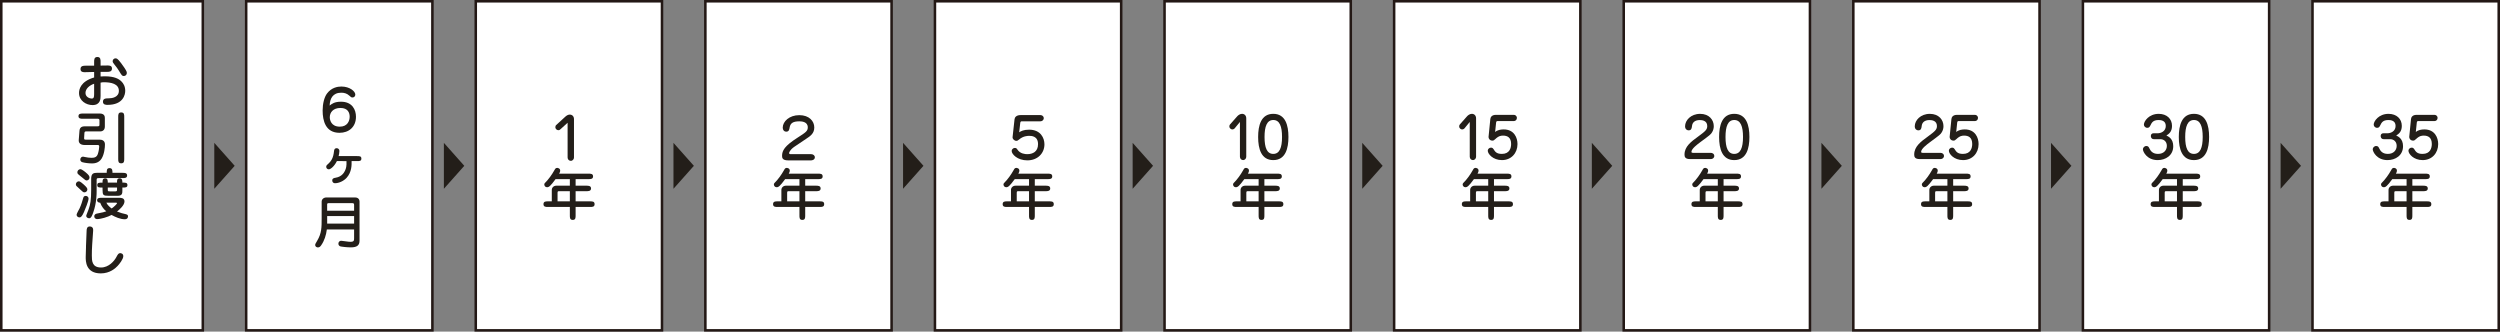
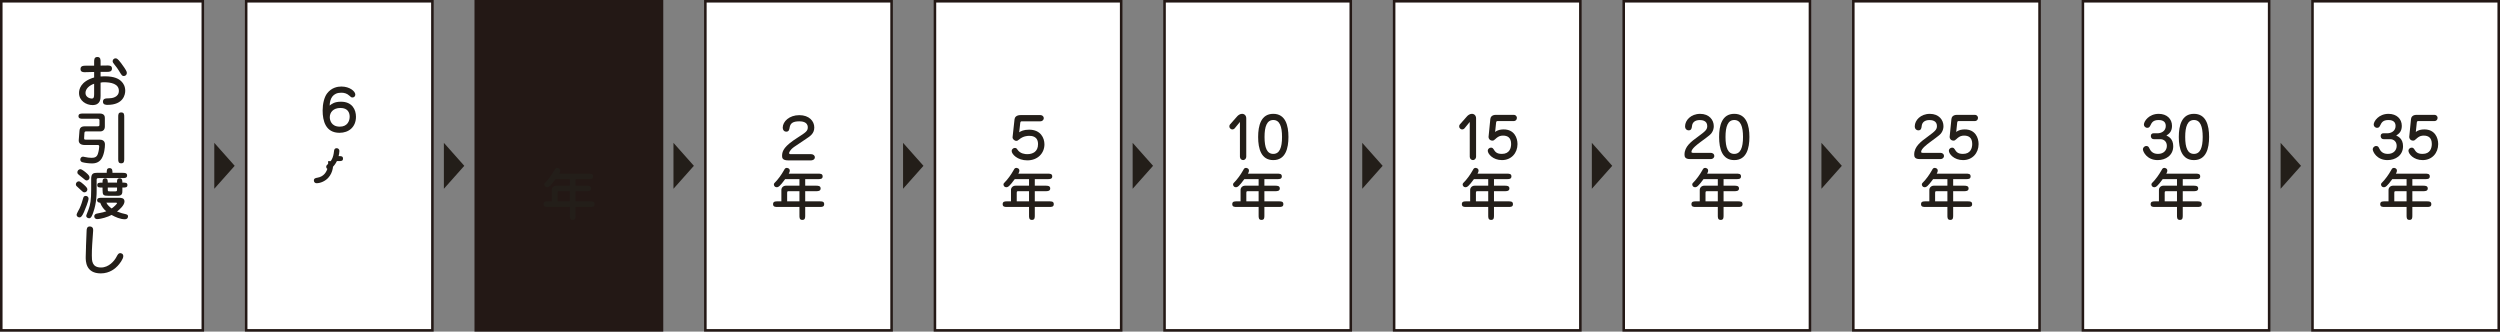
<svg xmlns="http://www.w3.org/2000/svg" version="1.1" id="レイヤー_1" x="0px" y="0px" viewBox="0 0 980 130" style="enable-background:new 0 0 980 130;" xml:space="preserve">
  <rect x="0" y="0" width="980" height="130" fill="#808080" stroke="none" />
  <style type="text/css">
	.st0{fill:#231815;}
	.st1{fill:#FFFFFF;}
	.st2{fill:#231E19;}
</style>
  <rect class="st0" width="80" height="130" />
  <rect x="1" y="1" class="st1" width="78" height="128" />
  <rect x="96" class="st0" width="74" height="130" />
  <rect x="97" y="1" class="st1" width="72" height="128" />
  <rect x="186" class="st0" width="74" height="130" />
-   <rect x="187" y="1" class="st1" width="72" height="128" />
  <rect x="276" class="st0" width="74" height="130" />
  <rect x="277" y="1" class="st1" width="72" height="128" />
  <rect x="366" class="st0" width="74" height="130" />
  <rect x="367" y="1" class="st1" width="72" height="128" />
  <rect x="456" class="st0" width="74" height="130" />
  <rect x="457" y="1" class="st1" width="72" height="128" />
  <rect x="546" class="st0" width="74" height="130" />
  <rect x="547" y="1" class="st1" width="72" height="128" />
  <rect x="636" class="st0" width="74" height="130" />
  <rect x="637" y="1" class="st1" width="72" height="128" />
  <rect x="726" class="st0" width="74" height="130" />
  <rect x="727" y="1" class="st1" width="72" height="128" />
  <rect x="816" class="st0" width="74" height="130" />
  <rect x="817" y="1" class="st1" width="72" height="128" />
  <rect x="906" class="st0" width="74" height="130" />
  <rect x="907" y="1" class="st1" width="72" height="128" />
  <g>
    <path class="st2" d="M36.9,24.28c0-0.86,0-1.94,1.28-1.94c1.25,0,1.25,1.08,1.25,1.94v1.43c0.77,0,1.98-0.04,2.75-0.04   c0.62,0,1.72,0,1.72,1.19c0,1.28-1.17,1.3-1.74,1.3c-0.62,0-0.81,0-2.73,0.02v1.8c0.42-0.02,0.88-0.07,1.58-0.07   c3.98,0,5.61,1.06,6.56,1.98c0.84,0.81,1.52,2,1.52,3.72c0,1.36-0.68,5.5-6.93,5.5c-0.51,0-1.8,0-1.8-1.21   c0-1.34,1.1-1.34,2.35-1.36c1.21,0,3.89-0.4,3.89-2.93c0-2.75-3.06-3.37-5.83-3.37c-0.26,0-0.73,0-1.34,0.15v5.24   c0,1.1-0.07,3.56-3.15,3.56c-2.49,0-5.3-1.67-5.3-4.75c0-1.32,0.53-4.51,5.92-6.07v-2.16c-0.59,0-3.15,0.09-3.67,0.09   c-0.55,0-1.67,0-1.67-1.25c0-1.3,1.23-1.3,2-1.3h3.34V24.28z M36.9,32.83c-1.69,0.55-3.39,1.87-3.39,3.61c0,1.65,1.72,2.2,2.44,2.2   c0.73,0,0.95-0.4,0.95-1.72V32.83z M49.71,28.57c0,0.9-0.68,1.23-1.19,1.23c-0.64,0-0.77-0.18-1.96-2.16   c-0.35-0.57-0.92-1.41-1.78-2.44c-0.42-0.53-0.62-0.81-0.62-1.23c0-0.59,0.51-1.1,1.08-1.1c0.48,0,0.79-0.02,2.24,1.89   c0.77,0.99,2.02,2.82,2.18,3.41C49.68,28.3,49.71,28.41,49.71,28.57z" />
    <path class="st2" d="M38.99,44.49c2.11,0,2.11,1.3,2.11,1.85v3.28c0,1.32-0.84,1.89-1.8,1.89h-5.33c-0.53,0-0.84,0.02-0.88,0.64   l-0.11,1.92c-0.02,0.51,0.04,0.68,0.68,0.68h5.43c2.05,0,2.05,1.52,2.05,1.96c0,1.06-0.24,3.7-1.3,5.44   c-1.17,1.91-3.17,1.91-3.83,1.91c-1.14,0-2.75-0.2-3.67-0.46c-0.2-0.07-0.86-0.24-0.86-1.08c0-0.59,0.46-1.12,1.06-1.12   c0.13,0,0.2,0.02,1.06,0.2c0.57,0.13,1.41,0.26,2.27,0.26c1.12,0,2.05-0.2,2.49-1.52c0.35-1.01,0.53-2.35,0.53-2.84   c0-0.35-0.02-0.66-0.53-0.66H33.2c-1.72,0-2.42-0.84-2.33-1.96l0.29-3.67c0.13-1.69,1.56-1.69,2.2-1.69h4.86   c0.73,0,0.77-0.24,0.77-0.73v-1.69c0-0.35-0.26-0.55-0.64-0.55h-5.83c-0.79,0-1.76,0-1.76-1.01c0-1.03,0.97-1.03,1.76-1.03H38.99z    M46.34,45.83c0-0.88,0-1.76,1.17-1.76c1.19,0,1.19,0.88,1.19,1.76v16.41c0,0.9,0,1.78-1.19,1.78c-1.17,0-1.17-0.88-1.17-1.78   V45.83z" />
    <path class="st2" d="M32.89,72.39c1.21,1.1,1.36,1.5,1.36,1.89c0,0.62-0.55,1.12-1.14,1.12c-0.48,0-0.68-0.2-1.5-0.97   c-0.26-0.24-1.52-1.39-1.63-1.52s-0.24-0.33-0.24-0.66c0-0.62,0.55-1.17,1.17-1.17C31.46,71.09,32.41,71.97,32.89,72.39z    M34.72,77.85c0,0.9-1.28,4.11-1.8,5.28c-0.7,1.52-1.1,2.09-1.78,2.09c-0.57,0-1.12-0.46-1.12-1.03c0-0.44,1.01-2.16,1.19-2.53   c0.68-1.47,1.01-2.68,1.39-3.98c0.13-0.48,0.31-0.88,1.01-0.88C34.15,76.79,34.72,77.19,34.72,77.85z M34.19,68.1   c0.46,0.44,0.9,0.88,0.9,1.5c0,0.62-0.51,1.14-1.12,1.14c-0.4,0-0.62-0.2-1.87-1.25c-0.24-0.2-1.36-1.06-1.54-1.28   c-0.11-0.13-0.24-0.33-0.24-0.66c0-0.66,0.55-1.23,1.19-1.23C32.15,66.32,33.58,67.53,34.19,68.1z M41.83,67.75   c0-0.97,0-1.85,1.12-1.85c1.14,0,1.14,0.99,1.14,1.85h3.98c0.77,0,1.76,0,1.76,1.03s-0.97,1.03-1.76,1.03h-9.22   c-0.9,0-0.97,0.13-0.97,0.79v4.29c0,1.1,0,4.66-1.32,8.36c-0.37,1.08-0.81,2.31-1.58,2.31c-0.68,0-1.19-0.46-1.19-0.95   c0-0.24,0.79-2.09,0.92-2.49c0.7-1.94,1.03-3.63,1.03-7.81v-4.16c0-2.13,0.84-2.42,2.4-2.42H41.83z M46.69,77.54   c0.7,0,2.11,0,2.11,1.43c0,1.47-1.94,3.19-2.93,3.94c1.43,0.59,2.24,0.77,3.5,1.06c0.75,0.18,0.81,0.55,0.81,0.86   c0,0.15-0.02,1.12-1.28,1.12c-1.72,0-3.67-0.86-5.17-1.69c-0.88,0.44-1.5,0.73-2.84,1.12c-0.79,0.22-2,0.51-2.77,0.51   c-0.92,0-1.17-0.68-1.17-1.1c0-0.13,0-0.86,1.01-1.06c2.51-0.51,2.79-0.55,3.7-0.9c-0.88-0.7-1.78-1.74-2.4-3.37   c-1.06-0.04-1.19-0.66-1.19-0.95c0-0.97,0.99-0.97,1.74-0.97H46.69z M45.88,71.58v-0.44c0-0.33-0.02-1.23,1.03-1.23   c1.06,0,1.06,0.95,1.06,1.67c1.23,0,1.98,0,1.98,0.97c0,0.97-0.75,0.97-1.98,0.97v1.17c0,1.01,0,2.07-1.87,2.07h-3.5   c-2.13,0-2.4-0.26-2.4-2.33v-0.9c-1.34,0-2.07,0-2.07-0.97c0-0.97,0.68-0.97,2.07-0.97V71.2c0-0.44,0-1.28,1.08-1.28   c0.97,0,0.97,0.92,0.97,1.65H45.88z M41.7,79.45c0.44,0.99,1.43,1.8,2.07,2.27c0.92-0.62,2.11-1.8,2.11-2.07   c0-0.11-0.04-0.2-0.48-0.2H41.7z M42.25,73.51v0.81c0,0.7,0.09,0.7,1.01,0.7h1.96c0.64,0,0.66-0.29,0.66-0.75v-0.77H42.25z" />
    <path class="st2" d="M36.13,96c-0.09,1.39-0.13,2.75-0.13,4.11c0,2.02,0,4.75,3.61,4.75c3.06,0,5.19-2.6,5.92-3.94   c0.68-1.28,0.92-1.69,1.61-1.69c0.2,0,1.19,0.11,1.19,1.19c0,1.17-1.56,3.15-2.25,3.85c-0.79,0.86-3.01,2.9-6.56,2.9   c-5.92,0-5.94-4.8-5.92-6.51c0-0.97,0.11-3.08,0.11-3.7V96.5l0.24-6.01c0.02-0.62,0.07-1.72,1.25-1.72c0.79,0,1.32,0.46,1.32,1.3   c0,0.07,0,0.11-0.02,0.55L36.13,96z" />
  </g>
  <g>
    <path class="st2" d="M133.66,39.87c4.49,0,5.88,3.21,5.88,5.9c0,4.03-2.82,6.29-6.45,6.29c-5.46,0-6.62-4.71-6.62-8.74   c0-2.64,0.64-5.26,1.74-6.69c1.74-2.31,4.14-2.71,5.61-2.71c3.28,0,5.46,1.89,5.46,3.15c0,0.55-0.37,1.14-1.06,1.14   c-0.51,0-0.66-0.13-1.3-0.73c-0.99-0.92-2.11-1.14-3.17-1.14c-3.3,0-4.44,2.33-4.53,5.04C130.14,40.67,131.15,39.87,133.66,39.87z    M137.07,45.73c0-1.45-0.64-3.41-3.61-3.41c-2.84,0-4.18,1.74-4.18,3.63c0,1.06,0.51,3.7,3.94,3.7   C136.24,49.64,137.07,47.36,137.07,45.73z" />
-     <path class="st2" d="M132.06,63.15c-1.08,2.2-2.57,3.23-3.15,3.23c-0.73,0-1.03-0.59-1.03-0.97c0-0.48,0.2-0.68,0.48-0.92   c1.54-1.32,2.29-2.57,2.57-5.19c0.04-0.4,0.13-1.21,1.06-1.21c0.55,0,1.06,0.42,1.06,1.08c0,0.55-0.18,1.56-0.31,2.02h7.2   c1.01,0,1.72,0,1.72,0.99c0,0.97-0.73,0.97-1.72,0.97h-2.11c0.02,1.43,0.11,4.31-2,6.6c-1.14,1.21-2.95,2.07-4.53,2.07   c-0.55,0-1.06-0.37-1.06-1.08c0-0.84,0.73-0.97,1.36-1.08c2.49-0.4,3.37-2.18,3.65-2.77c0.42-0.9,0.66-1.76,0.57-3.74H132.06z" />
-     <path class="st2" d="M128.12,89.95c-0.26,2.18-0.97,4.42-2.2,6.18c-0.29,0.42-0.64,0.86-1.28,0.86c-0.37,0-1.08-0.22-1.08-0.95   c0-0.37,0.09-0.51,0.79-1.69c1.74-2.93,1.74-5.17,1.74-8.85v-6.45c0-0.88,0.73-1.65,1.89-1.65h11.18c1.67,0,1.78,1.3,1.78,1.63   v15.34c0,1.85-1.06,2.6-3.43,2.6c-1.47,0-3.76-0.26-4.18-0.42c-0.42-0.18-0.68-0.59-0.68-1.03c0-0.75,0.57-1.14,1.08-1.14   c0.09,0,1.03,0.13,1.21,0.15c1.54,0.24,2.27,0.26,2.42,0.26c1.43,0,1.45-0.53,1.45-1.45v-3.39H128.12z M138.81,82.62v-2.29   c0-0.59-0.24-0.7-0.75-0.7h-9.29c-0.48,0-0.53,0.33-0.53,0.48v2.51H138.81z M138.81,87.66v-2.97h-10.56v2.97H138.81z" />
+     <path class="st2" d="M132.06,63.15c-1.08,2.2-2.57,3.23-3.15,3.23c-0.73,0-1.03-0.59-1.03-0.97c0-0.48,0.2-0.68,0.48-0.92   c1.54-1.32,2.29-2.57,2.57-5.19c0.04-0.4,0.13-1.21,1.06-1.21c0.55,0,1.06,0.42,1.06,1.08c0,0.55-0.18,1.56-0.31,2.02c1.01,0,1.72,0,1.72,0.99c0,0.97-0.73,0.97-1.72,0.97h-2.11c0.02,1.43,0.11,4.31-2,6.6c-1.14,1.21-2.95,2.07-4.53,2.07   c-0.55,0-1.06-0.37-1.06-1.08c0-0.84,0.73-0.97,1.36-1.08c2.49-0.4,3.37-2.18,3.65-2.77c0.42-0.9,0.66-1.76,0.57-3.74H132.06z" />
  </g>
  <g>
-     <path class="st2" d="M222.5,48.12l-2.68,2.44c-0.37,0.35-0.53,0.48-0.95,0.48c-0.51,0-1.17-0.44-1.17-1.19   c0-0.35,0.13-0.66,0.24-0.75l3.52-3.23c0.46-0.42,1.06-0.95,1.87-0.95c0.97,0,1.67,0.68,1.67,1.78v15.05c0,0.64-0.51,1.3-1.25,1.3   c-0.68,0-1.25-0.55-1.25-1.3V48.12z" />
    <path class="st2" d="M225.64,72.79h4.27c0.66,0,1.78,0,1.78,1.08s-1.14,1.08-1.78,1.08h-4.27v3.98h5.68c0.86,0,1.76,0,1.76,1.1   c0,1.1-0.9,1.1-1.76,1.1h-5.68v3.32c0,0.88,0,1.76-1.12,1.76c-1.14,0-1.14-0.88-1.14-1.76v-3.32h-8.58c-0.84,0-1.76,0-1.76-1.1   c0-1.1,0.92-1.1,1.76-1.1h1.5v-4.47c0-0.92,0.75-1.67,1.78-1.67h5.3v-2.58h-5.59c-2.09,2.84-2.64,3.19-3.37,3.19   c-0.68,0-1.06-0.62-1.06-1.06c0-0.4,0.11-0.53,1.25-1.69c0.26-0.29,1.58-1.87,2.84-4.14c0.13-0.26,0.37-0.7,0.97-0.7   c0.07,0,1.17,0.09,1.17,1.06c0,0.46-0.18,0.81-0.4,1.21h11.53c0.81,0,1.76,0,1.76,1.06c0,1.08-0.95,1.08-1.76,1.08h-5.08V72.79z    M223.38,74.94h-4.36c-0.46,0-0.46,0.42-0.46,0.59v3.39h4.82V74.94z" />
  </g>
  <g>
    <path class="st2" d="M308.95,62.87c-2.2,0-2.38-0.97-2.38-1.76c0-2.09,0.99-3.89,6.01-7.11c3.32-2.13,4.07-2.62,4.07-4.09   c0-2.22-2.42-2.35-3.28-2.35c-2.6,0-3.54,0.77-3.83,2.4c-0.13,0.84-0.29,1.65-1.32,1.65c-0.84,0-1.39-0.66-1.39-1.56   c0-2.44,2.6-4.91,6.49-4.91c3.92,0,5.88,2.38,5.88,4.82c0,2.35-1.52,3.37-3.26,4.51c-3.41,2.27-3.85,2.55-4.64,3.12   c-1.63,1.14-1.98,2.2-1.98,2.42c0,0.31,0.26,0.42,0.66,0.42h7.99c0.75,0,1.45,0.48,1.45,1.23c0,0.99-1.08,1.21-1.45,1.21H308.95z" />
    <path class="st2" d="M315.64,72.79h4.27c0.66,0,1.78,0,1.78,1.08s-1.14,1.08-1.78,1.08h-4.27v3.98h5.68c0.86,0,1.76,0,1.76,1.1   c0,1.1-0.9,1.1-1.76,1.1h-5.68v3.32c0,0.88,0,1.76-1.12,1.76c-1.14,0-1.14-0.88-1.14-1.76v-3.32h-8.58c-0.84,0-1.76,0-1.76-1.1   c0-1.1,0.92-1.1,1.76-1.1h1.5v-4.47c0-0.92,0.75-1.67,1.78-1.67h5.3v-2.58h-5.59c-2.09,2.84-2.64,3.19-3.37,3.19   c-0.68,0-1.06-0.62-1.06-1.06c0-0.4,0.11-0.53,1.25-1.69c0.26-0.29,1.58-1.87,2.84-4.14c0.13-0.26,0.37-0.7,0.97-0.7   c0.07,0,1.17,0.09,1.17,1.06c0,0.46-0.18,0.81-0.4,1.21h11.53c0.81,0,1.76,0,1.76,1.06c0,1.08-0.95,1.08-1.76,1.08h-5.08V72.79z    M313.38,74.94h-4.36c-0.46,0-0.46,0.42-0.46,0.59v3.39h4.82V74.94z" />
  </g>
  <g>
    <path class="st2" d="M399.52,51.86c0.68-0.42,1.69-1.03,3.89-1.03c4.53,0,6.01,3.26,6.01,5.74c0,3.52-2.66,6.29-6.71,6.29   c-3.89,0-6.14-2.42-6.14-3.7c0-0.48,0.46-1.17,1.28-1.17c0.55,0,0.73,0.26,1.01,0.68c1.06,1.63,3.06,1.76,3.83,1.76   c2.09,0,4.22-0.92,4.22-3.92c0-3.26-2.68-3.26-3.5-3.26c-0.73,0-2.33,0.11-3.87,1.39c-0.55,0.46-0.75,0.57-1.14,0.57   c-0.79,0-1.56-0.77-1.47-1.47l0.77-7.02c0.09-0.73,0.68-1.61,2.4-1.61h7.75c0.57,0,1.3,0.37,1.3,1.23c0,0.73-0.64,1.21-1.3,1.21   h-7.39c-0.35,0-0.48,0.35-0.51,0.51L399.52,51.86z" />
    <path class="st2" d="M405.64,72.79h4.27c0.66,0,1.78,0,1.78,1.08s-1.14,1.08-1.78,1.08h-4.27v3.98h5.68c0.86,0,1.76,0,1.76,1.1   c0,1.1-0.9,1.1-1.76,1.1h-5.68v3.32c0,0.88,0,1.76-1.12,1.76c-1.14,0-1.14-0.88-1.14-1.76v-3.32h-8.58c-0.84,0-1.76,0-1.76-1.1   c0-1.1,0.92-1.1,1.76-1.1h1.5v-4.47c0-0.92,0.75-1.67,1.78-1.67h5.3v-2.58h-5.59c-2.09,2.84-2.64,3.19-3.37,3.19   c-0.68,0-1.06-0.62-1.06-1.06c0-0.4,0.11-0.53,1.25-1.69c0.26-0.29,1.58-1.87,2.84-4.14c0.13-0.26,0.37-0.7,0.97-0.7   c0.07,0,1.17,0.09,1.17,1.06c0,0.46-0.18,0.81-0.4,1.21h11.53c0.81,0,1.76,0,1.76,1.06c0,1.08-0.95,1.08-1.76,1.08h-5.08V72.79z    M403.38,74.94h-4.36c-0.46,0-0.46,0.42-0.46,0.59v3.39h4.82V74.94z" />
  </g>
  <g>
    <path class="st2" d="M486.04,47.82l-2.02,2.46c-0.22,0.29-0.62,0.46-0.97,0.46c-0.42,0-1.14-0.38-1.14-1.21   c0-0.29,0.07-0.53,0.24-0.73l2.86-3.23c0.35-0.4,1.1-0.95,1.87-0.95c0.97,0,1.65,0.7,1.65,1.78v15.05c0,0.64-0.48,1.3-1.25,1.3   c-0.66,0-1.23-0.55-1.23-1.3V47.82z" />
    <path class="st2" d="M505.07,53.69c0,4.44-1.12,9.07-5.94,9.07c-4.67,0-5.94-4.29-5.94-9.07c0-4.42,1.1-9.07,5.94-9.07   C503.86,44.63,505.07,49.07,505.07,53.69z M495.7,53.69c0,4.25,0.97,6.64,3.43,6.64c2.46,0,3.43-2.46,3.43-6.64   c0-4.16-0.95-6.65-3.43-6.65C496.62,47.05,495.7,49.58,495.7,53.69z" />
    <path class="st2" d="M495.64,72.79h4.27c0.66,0,1.78,0,1.78,1.08s-1.14,1.08-1.78,1.08h-4.27v3.98h5.68c0.86,0,1.76,0,1.76,1.1   c0,1.1-0.9,1.1-1.76,1.1h-5.68v3.32c0,0.88,0,1.76-1.12,1.76c-1.14,0-1.14-0.88-1.14-1.76v-3.32h-8.58c-0.84,0-1.76,0-1.76-1.1   c0-1.1,0.92-1.1,1.76-1.1h1.5v-4.47c0-0.92,0.75-1.67,1.78-1.67h5.3v-2.58h-5.59c-2.09,2.84-2.64,3.19-3.37,3.19   c-0.68,0-1.06-0.62-1.06-1.06c0-0.4,0.11-0.53,1.25-1.69c0.26-0.29,1.58-1.87,2.84-4.14c0.13-0.26,0.37-0.7,0.97-0.7   c0.07,0,1.17,0.09,1.17,1.06c0,0.46-0.18,0.81-0.4,1.21h11.53c0.81,0,1.76,0,1.76,1.06c0,1.08-0.95,1.08-1.76,1.08h-5.08V72.79z    M493.38,74.94h-4.36c-0.46,0-0.46,0.42-0.46,0.59v3.39h4.82V74.94z" />
  </g>
  <g>
    <path class="st2" d="M576.13,47.82l-2.02,2.46c-0.22,0.29-0.62,0.46-0.97,0.46c-0.42,0-1.14-0.38-1.14-1.21   c0-0.29,0.07-0.53,0.24-0.73l2.86-3.23c0.35-0.4,1.1-0.95,1.87-0.95c0.97,0,1.65,0.7,1.65,1.78v15.05c0,0.64-0.48,1.3-1.25,1.3   c-0.66,0-1.23-0.55-1.23-1.3V47.82z" />
    <path class="st2" d="M586.09,51.76c0.84-0.79,2.2-1.03,3.34-1.03c4.14,0,5.43,3.28,5.43,5.74c0,3.52-2.42,6.29-6.09,6.29   c-3.54,0-5.57-2.42-5.57-3.7c0-0.64,0.62-1.19,1.28-1.19c0.57,0,0.81,0.33,0.97,0.57c0.62,0.99,1.14,1.89,3.28,1.89   c3.04,0,3.63-2.31,3.63-3.89c0-2.6-1.5-3.28-3.15-3.28c-0.64,0-1.65,0-3.08,1.39c-0.48,0.46-0.68,0.57-1.12,0.57   c-1.06,0-1.56-0.9-1.5-1.47l0.7-7.02c0.07-0.73,0.62-1.61,2.18-1.61h7.04c0.51,0,1.19,0.37,1.19,1.23c0,0.73-0.59,1.21-1.19,1.21   h-6.49c-0.33,0-0.44,0.35-0.46,0.51L586.09,51.76z" />
    <path class="st2" d="M585.64,72.79h4.27c0.66,0,1.78,0,1.78,1.08s-1.14,1.08-1.78,1.08h-4.27v3.98h5.68c0.86,0,1.76,0,1.76,1.1   c0,1.1-0.9,1.1-1.76,1.1h-5.68v3.32c0,0.88,0,1.76-1.12,1.76c-1.14,0-1.14-0.88-1.14-1.76v-3.32h-8.58c-0.84,0-1.76,0-1.76-1.1   c0-1.1,0.92-1.1,1.76-1.1h1.5v-4.47c0-0.92,0.75-1.67,1.78-1.67h5.3v-2.58h-5.59c-2.09,2.84-2.64,3.19-3.37,3.19   c-0.68,0-1.06-0.62-1.06-1.06c0-0.4,0.11-0.53,1.25-1.69c0.26-0.29,1.58-1.87,2.84-4.14c0.13-0.26,0.37-0.7,0.97-0.7   c0.07,0,1.17,0.09,1.17,1.06c0,0.46-0.18,0.81-0.4,1.21h11.53c0.81,0,1.76,0,1.76,1.06c0,1.08-0.95,1.08-1.76,1.08h-5.08V72.79z    M583.38,74.94h-4.36c-0.46,0-0.46,0.42-0.46,0.59v3.39h4.82V74.94z" />
  </g>
  <g>
    <path class="st2" d="M670.68,59.92c0.46,0,1.32,0.31,1.32,1.23c0,0.77-0.7,1.21-1.32,1.21h-8.19c-1.98,0-2.16-0.95-2.16-1.78   c0-3.15,2.6-5.06,5.35-7.06c2.82-2.07,3.56-2.71,3.56-4.11c0-2.13-2-2.35-2.9-2.35c-1.94,0-2.9,0.95-3.06,2.24   c-0.11,0.92-0.22,1.8-1.34,1.8c-0.51,0-1.39-0.33-1.39-1.61c0-2.31,2.27-4.86,5.9-4.86c3.56,0,5.35,2.38,5.35,4.82   c0,0.86-0.22,1.65-0.64,2.35c-0.48,0.86-0.92,1.19-4.51,3.83c-1.3,0.97-3.61,2.68-3.61,3.89c0,0.33,0.31,0.4,0.62,0.4H670.68z" />
    <path class="st2" d="M685.77,53.69c0,4.44-1.12,9.07-5.94,9.07c-4.67,0-5.94-4.29-5.94-9.07c0-4.42,1.1-9.07,5.94-9.07   C684.56,44.63,685.77,49.07,685.77,53.69z M676.4,53.69c0,4.25,0.97,6.64,3.43,6.64c2.46,0,3.43-2.46,3.43-6.64   c0-4.16-0.95-6.65-3.43-6.65C677.32,47.05,676.4,49.58,676.4,53.69z" />
    <path class="st2" d="M675.64,72.79h4.27c0.66,0,1.78,0,1.78,1.08s-1.14,1.08-1.78,1.08h-4.27v3.98h5.68c0.86,0,1.76,0,1.76,1.1   c0,1.1-0.9,1.1-1.76,1.1h-5.68v3.32c0,0.88,0,1.76-1.12,1.76c-1.14,0-1.14-0.88-1.14-1.76v-3.32h-8.58c-0.84,0-1.76,0-1.76-1.1   c0-1.1,0.92-1.1,1.76-1.1h1.5v-4.47c0-0.92,0.75-1.67,1.78-1.67h5.3v-2.58h-5.59c-2.09,2.84-2.64,3.19-3.37,3.19   c-0.68,0-1.06-0.62-1.06-1.06c0-0.4,0.11-0.53,1.25-1.69c0.26-0.29,1.58-1.87,2.84-4.14c0.13-0.26,0.37-0.7,0.97-0.7   c0.07,0,1.17,0.09,1.17,1.06c0,0.46-0.18,0.81-0.4,1.21h11.53c0.81,0,1.76,0,1.76,1.06c0,1.08-0.95,1.08-1.76,1.08h-5.08V72.79z    M673.38,74.94h-4.36c-0.46,0-0.46,0.42-0.46,0.59v3.39h4.82V74.94z" />
  </g>
  <g>
    <path class="st2" d="M760.72,59.92c0.46,0,1.32,0.31,1.32,1.23c0,0.77-0.7,1.21-1.32,1.21h-8.19c-1.98,0-2.16-0.95-2.16-1.78   c0-3.15,2.6-5.06,5.35-7.06c2.82-2.07,3.56-2.71,3.56-4.11c0-2.13-2-2.35-2.9-2.35c-1.94,0-2.9,0.95-3.06,2.24   c-0.11,0.92-0.22,1.8-1.34,1.8c-0.51,0-1.39-0.33-1.39-1.61c0-2.31,2.27-4.86,5.9-4.86c3.56,0,5.35,2.38,5.35,4.82   c0,0.86-0.22,1.65-0.64,2.35c-0.48,0.86-0.92,1.19-4.51,3.83c-1.3,0.97-3.61,2.68-3.61,3.89c0,0.33,0.31,0.4,0.62,0.4H760.72z" />
    <path class="st2" d="M766.84,51.76c0.84-0.79,2.2-1.03,3.34-1.03c4.14,0,5.43,3.28,5.43,5.74c0,3.52-2.42,6.29-6.09,6.29   c-3.54,0-5.57-2.42-5.57-3.7c0-0.64,0.62-1.19,1.28-1.19c0.57,0,0.81,0.33,0.97,0.57c0.62,0.99,1.14,1.89,3.28,1.89   c3.04,0,3.63-2.31,3.63-3.89c0-2.6-1.5-3.28-3.15-3.28c-0.64,0-1.65,0-3.08,1.39c-0.48,0.46-0.68,0.57-1.12,0.57   c-1.06,0-1.56-0.9-1.5-1.47l0.7-7.02c0.07-0.73,0.62-1.61,2.18-1.61h7.04c0.51,0,1.19,0.37,1.19,1.23c0,0.73-0.59,1.21-1.19,1.21   h-6.49c-0.33,0-0.44,0.35-0.46,0.51L766.84,51.76z" />
    <path class="st2" d="M765.64,72.79h4.27c0.66,0,1.78,0,1.78,1.08s-1.14,1.08-1.78,1.08h-4.27v3.98h5.68c0.86,0,1.76,0,1.76,1.1   c0,1.1-0.9,1.1-1.76,1.1h-5.68v3.32c0,0.88,0,1.76-1.12,1.76c-1.14,0-1.14-0.88-1.14-1.76v-3.32h-8.58c-0.84,0-1.76,0-1.76-1.1   c0-1.1,0.92-1.1,1.76-1.1h1.5v-4.47c0-0.92,0.75-1.67,1.78-1.67h5.3v-2.58h-5.59c-2.09,2.84-2.64,3.19-3.37,3.19   c-0.68,0-1.06-0.62-1.06-1.06c0-0.4,0.11-0.53,1.25-1.69c0.26-0.29,1.58-1.87,2.84-4.14c0.13-0.26,0.37-0.7,0.97-0.7   c0.07,0,1.17,0.09,1.17,1.06c0,0.46-0.18,0.81-0.4,1.21h11.53c0.81,0,1.76,0,1.76,1.06c0,1.08-0.95,1.08-1.76,1.08h-5.08V72.79z    M763.38,74.94h-4.36c-0.46,0-0.46,0.42-0.46,0.59v3.39h4.82V74.94z" />
  </g>
  <g>
    <path class="st2" d="M845.84,52.24c1.23,0,3.15-0.75,3.15-2.88c0-2.18-2-2.31-2.82-2.31c-2.2,0-2.71,1.08-3.21,2.11   c-0.29,0.59-0.55,0.95-1.21,0.95c-0.81,0-1.34-0.64-1.34-1.28c0-1.28,1.94-4.2,5.81-4.2c3.17,0,5.21,1.96,5.21,4.73   c0,2.35-1.3,3.19-2.2,3.76c0.84,0.4,2.68,1.28,2.68,4.2c0,3.61-2.97,5.44-6.1,5.44c-4.2,0-5.79-3.3-5.79-4.25   c0-0.57,0.55-1.28,1.36-1.28c0.75,0,0.97,0.48,1.21,0.99c0.37,0.73,1.08,2.11,3.34,2.11c2.35,0,3.48-1.54,3.48-3.15   c0-1.65-1.14-2.62-2.53-2.62h-2.49c-1.17,0-1.25-0.97-1.25-1.23c0-0.53,0.22-1.1,1.12-1.1H845.84z" />
    <path class="st2" d="M865.97,53.69c0,4.44-1.12,9.07-5.94,9.07c-4.67,0-5.94-4.29-5.94-9.07c0-4.42,1.1-9.07,5.94-9.07   C864.76,44.63,865.97,49.07,865.97,53.69z M856.6,53.69c0,4.25,0.97,6.64,3.43,6.64c2.46,0,3.43-2.46,3.43-6.64   c0-4.16-0.95-6.65-3.43-6.65C857.52,47.05,856.6,49.58,856.6,53.69z" />
    <path class="st2" d="M855.64,72.79h4.27c0.66,0,1.78,0,1.78,1.08s-1.14,1.08-1.78,1.08h-4.27v3.98h5.68c0.86,0,1.76,0,1.76,1.1   c0,1.1-0.9,1.1-1.76,1.1h-5.68v3.32c0,0.88,0,1.76-1.12,1.76c-1.14,0-1.14-0.88-1.14-1.76v-3.32h-8.58c-0.84,0-1.76,0-1.76-1.1   c0-1.1,0.92-1.1,1.76-1.1h1.5v-4.47c0-0.92,0.75-1.67,1.78-1.67h5.3v-2.58h-5.59c-2.09,2.84-2.64,3.19-3.37,3.19   c-0.68,0-1.06-0.62-1.06-1.06c0-0.4,0.11-0.53,1.25-1.69c0.26-0.29,1.58-1.87,2.84-4.14c0.13-0.26,0.37-0.7,0.97-0.7   c0.07,0,1.17,0.09,1.17,1.06c0,0.46-0.18,0.81-0.4,1.21h11.53c0.81,0,1.76,0,1.76,1.06c0,1.08-0.95,1.08-1.76,1.08h-5.08V72.79z    M853.38,74.94h-4.36c-0.46,0-0.46,0.42-0.46,0.59v3.39h4.82V74.94z" />
  </g>
  <g>
    <path class="st2" d="M935.92,52.24c1.23,0,3.15-0.75,3.15-2.88c0-2.18-2-2.31-2.82-2.31c-2.2,0-2.71,1.08-3.21,2.11   c-0.29,0.59-0.55,0.95-1.21,0.95c-0.81,0-1.34-0.64-1.34-1.28c0-1.28,1.94-4.2,5.81-4.2c3.17,0,5.21,1.96,5.21,4.73   c0,2.35-1.3,3.19-2.2,3.76c0.84,0.4,2.68,1.28,2.68,4.2c0,3.61-2.97,5.44-6.09,5.44c-4.2,0-5.79-3.3-5.79-4.25   c0-0.57,0.55-1.28,1.36-1.28c0.75,0,0.97,0.48,1.21,0.99c0.37,0.73,1.08,2.11,3.34,2.11c2.35,0,3.48-1.54,3.48-3.15   c0-1.65-1.14-2.62-2.53-2.62h-2.49c-1.17,0-1.25-0.97-1.25-1.23c0-0.53,0.22-1.1,1.12-1.1H935.92z" />
    <path class="st2" d="M947,51.76c0.84-0.79,2.2-1.03,3.34-1.03c4.14,0,5.43,3.28,5.43,5.74c0,3.52-2.42,6.29-6.09,6.29   c-3.54,0-5.57-2.42-5.57-3.7c0-0.64,0.62-1.19,1.28-1.19c0.57,0,0.81,0.33,0.97,0.57c0.62,0.99,1.14,1.89,3.28,1.89   c3.04,0,3.63-2.31,3.63-3.89c0-2.6-1.5-3.28-3.15-3.28c-0.64,0-1.65,0-3.08,1.39c-0.48,0.46-0.68,0.57-1.12,0.57   c-1.06,0-1.56-0.9-1.5-1.47l0.7-7.02c0.07-0.73,0.62-1.61,2.18-1.61h7.04c0.51,0,1.19,0.37,1.19,1.23c0,0.73-0.59,1.21-1.19,1.21   h-6.49c-0.33,0-0.44,0.35-0.46,0.51L947,51.76z" />
    <path class="st2" d="M945.64,72.79h4.27c0.66,0,1.78,0,1.78,1.08s-1.14,1.08-1.78,1.08h-4.27v3.98h5.68c0.86,0,1.76,0,1.76,1.1   c0,1.1-0.9,1.1-1.76,1.1h-5.68v3.32c0,0.88,0,1.76-1.12,1.76c-1.14,0-1.14-0.88-1.14-1.76v-3.32h-8.58c-0.84,0-1.76,0-1.76-1.1   c0-1.1,0.92-1.1,1.76-1.1h1.5v-4.47c0-0.92,0.75-1.67,1.78-1.67h5.3v-2.58h-5.59c-2.09,2.84-2.64,3.19-3.37,3.19   c-0.68,0-1.06-0.62-1.06-1.06c0-0.4,0.11-0.53,1.25-1.69c0.26-0.29,1.58-1.87,2.84-4.14c0.13-0.26,0.37-0.7,0.97-0.7   c0.07,0,1.17,0.09,1.17,1.06c0,0.46-0.18,0.81-0.4,1.21h11.53c0.81,0,1.76,0,1.76,1.06c0,1.08-0.95,1.08-1.76,1.08h-5.08V72.79z    M943.38,74.94h-4.36c-0.46,0-0.46,0.42-0.46,0.59v3.39h4.82V74.94z" />
  </g>
  <polygon class="st2" points="84,56 92,65 84,74 " />
  <polygon class="st2" points="174,56 182,65 174,74 " />
  <polygon class="st2" points="264,56 272,65 264,74 " />
  <polygon class="st2" points="354,56 362,65 354,74 " />
  <polygon class="st2" points="444,56 452,65 444,74 " />
  <polygon class="st2" points="534,56 542,65 534,74 " />
  <polygon class="st2" points="624,56 632,65 624,74 " />
  <polygon class="st2" points="714,56 722,65 714,74 " />
-   <polygon class="st2" points="804,56 812,65 804,74 " />
  <polygon class="st2" points="894,56 902,65 894,74 " />
</svg>